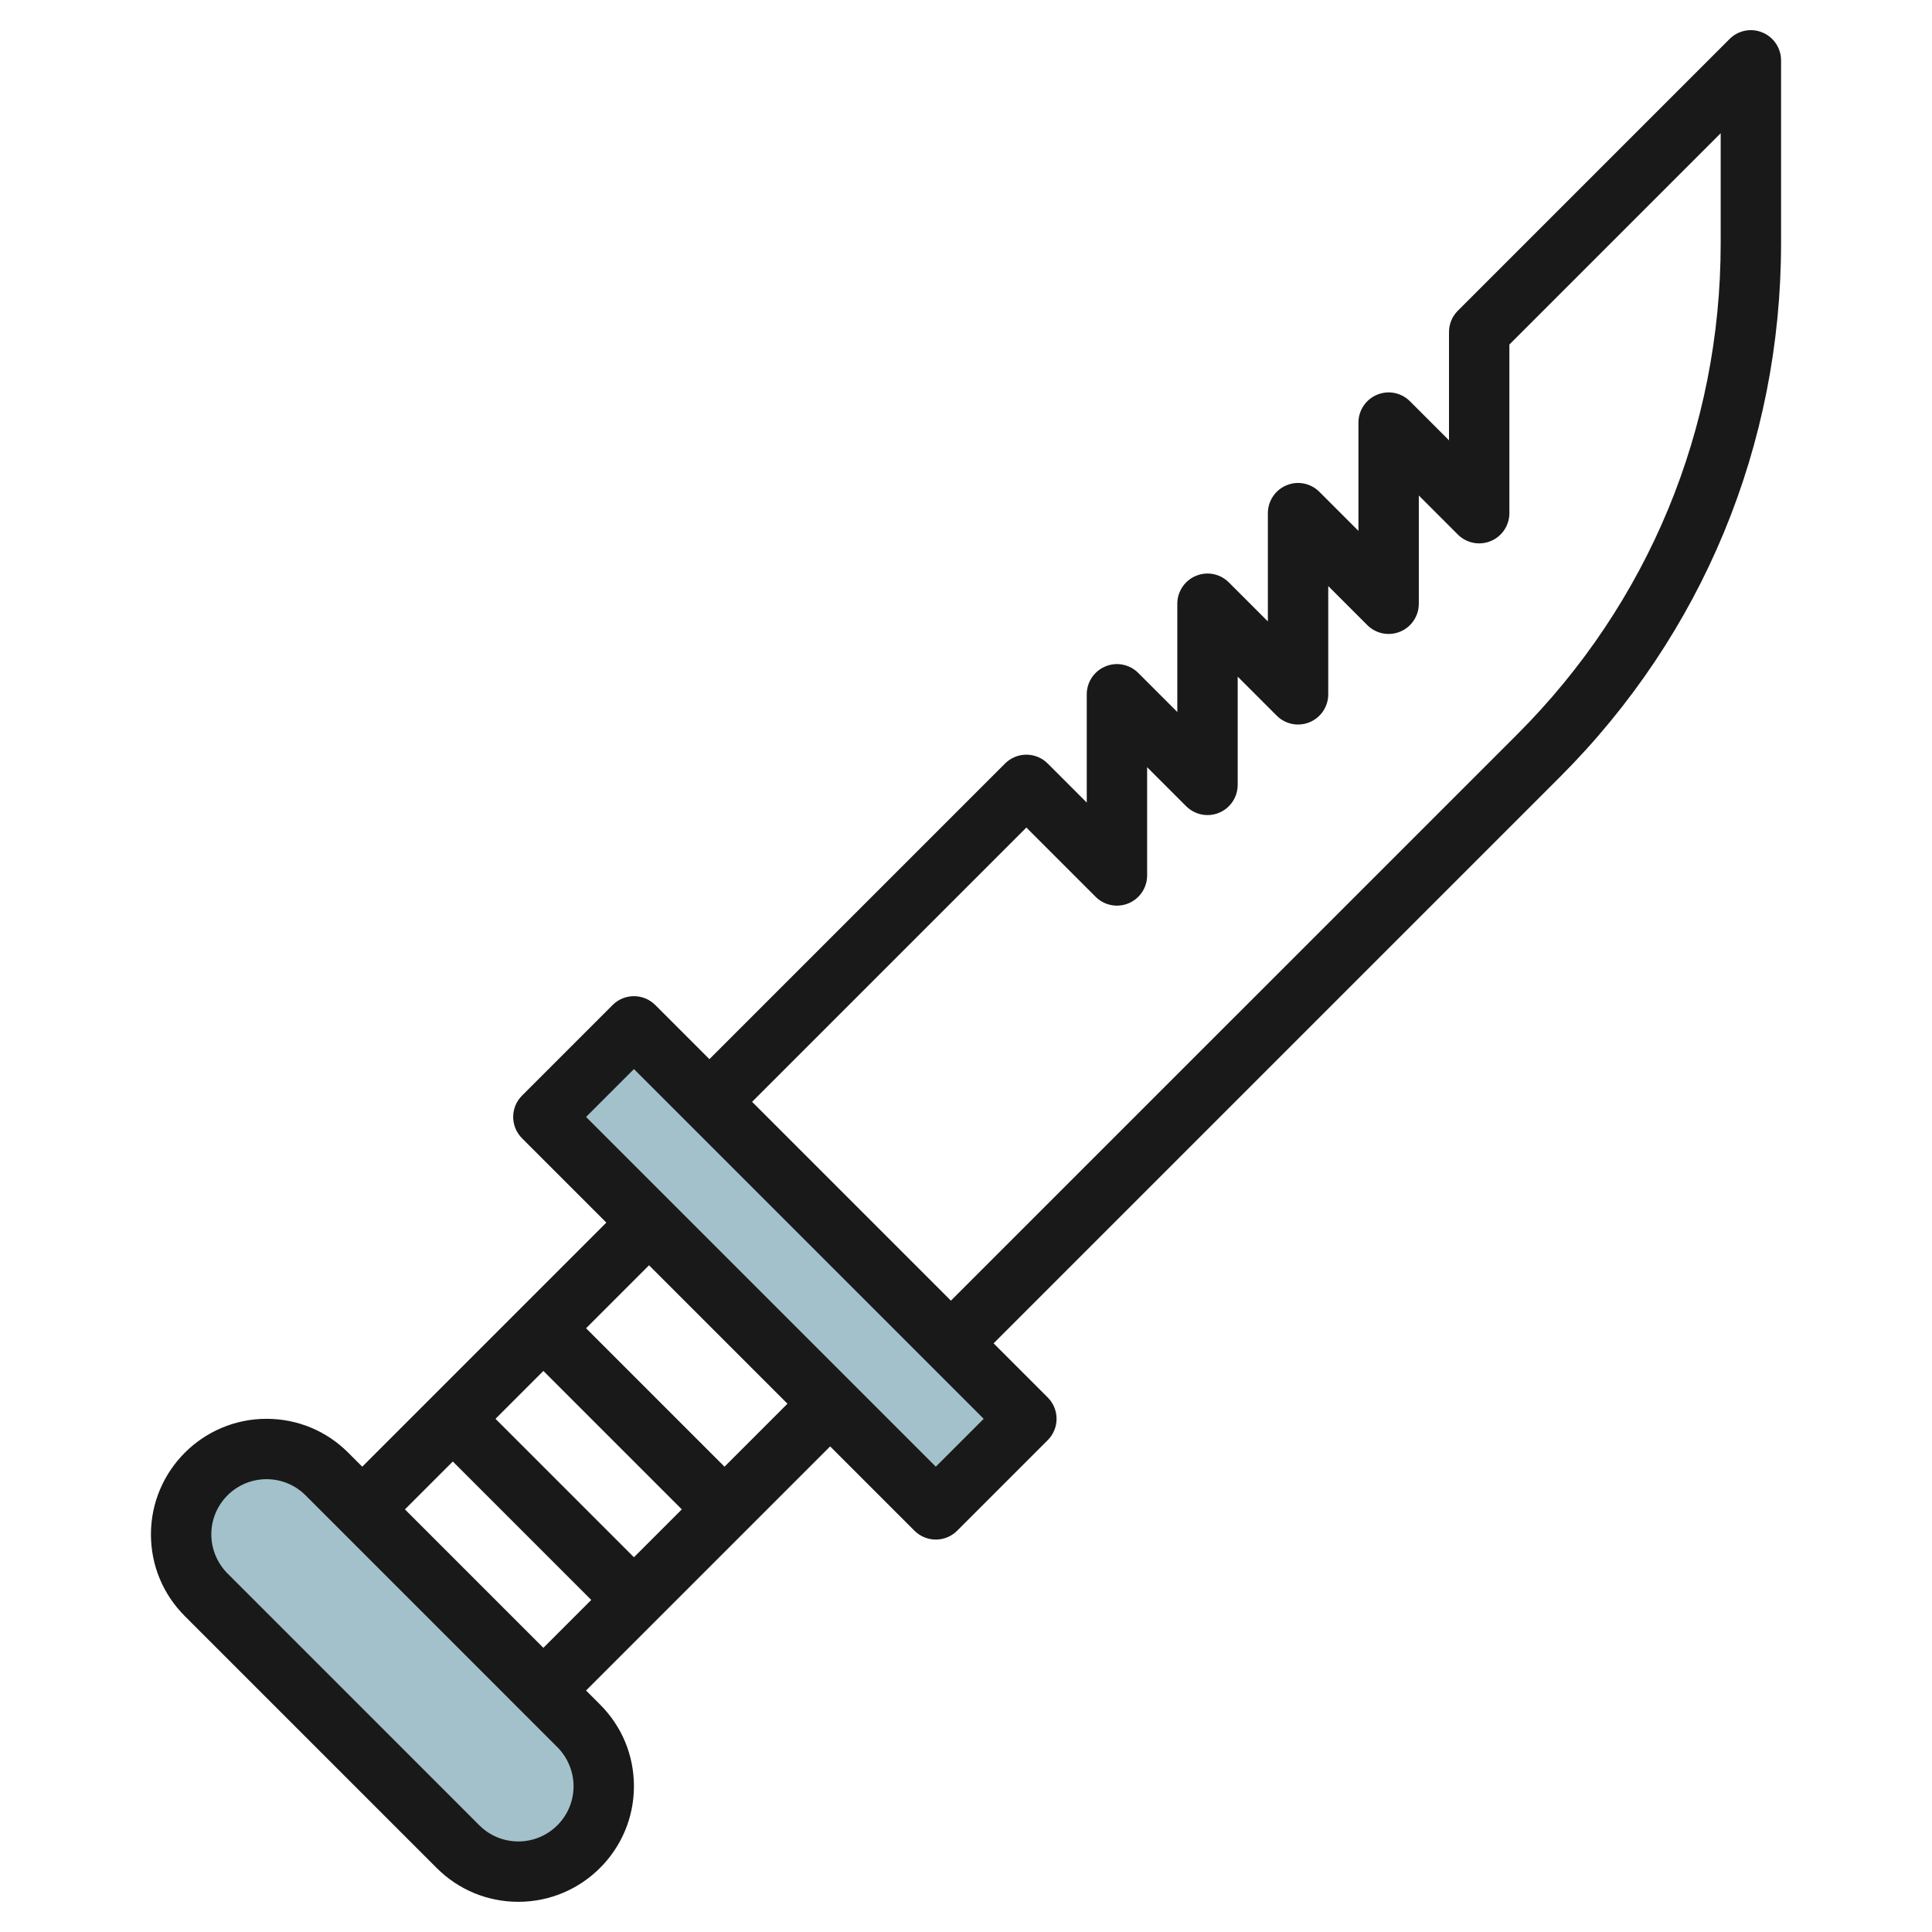
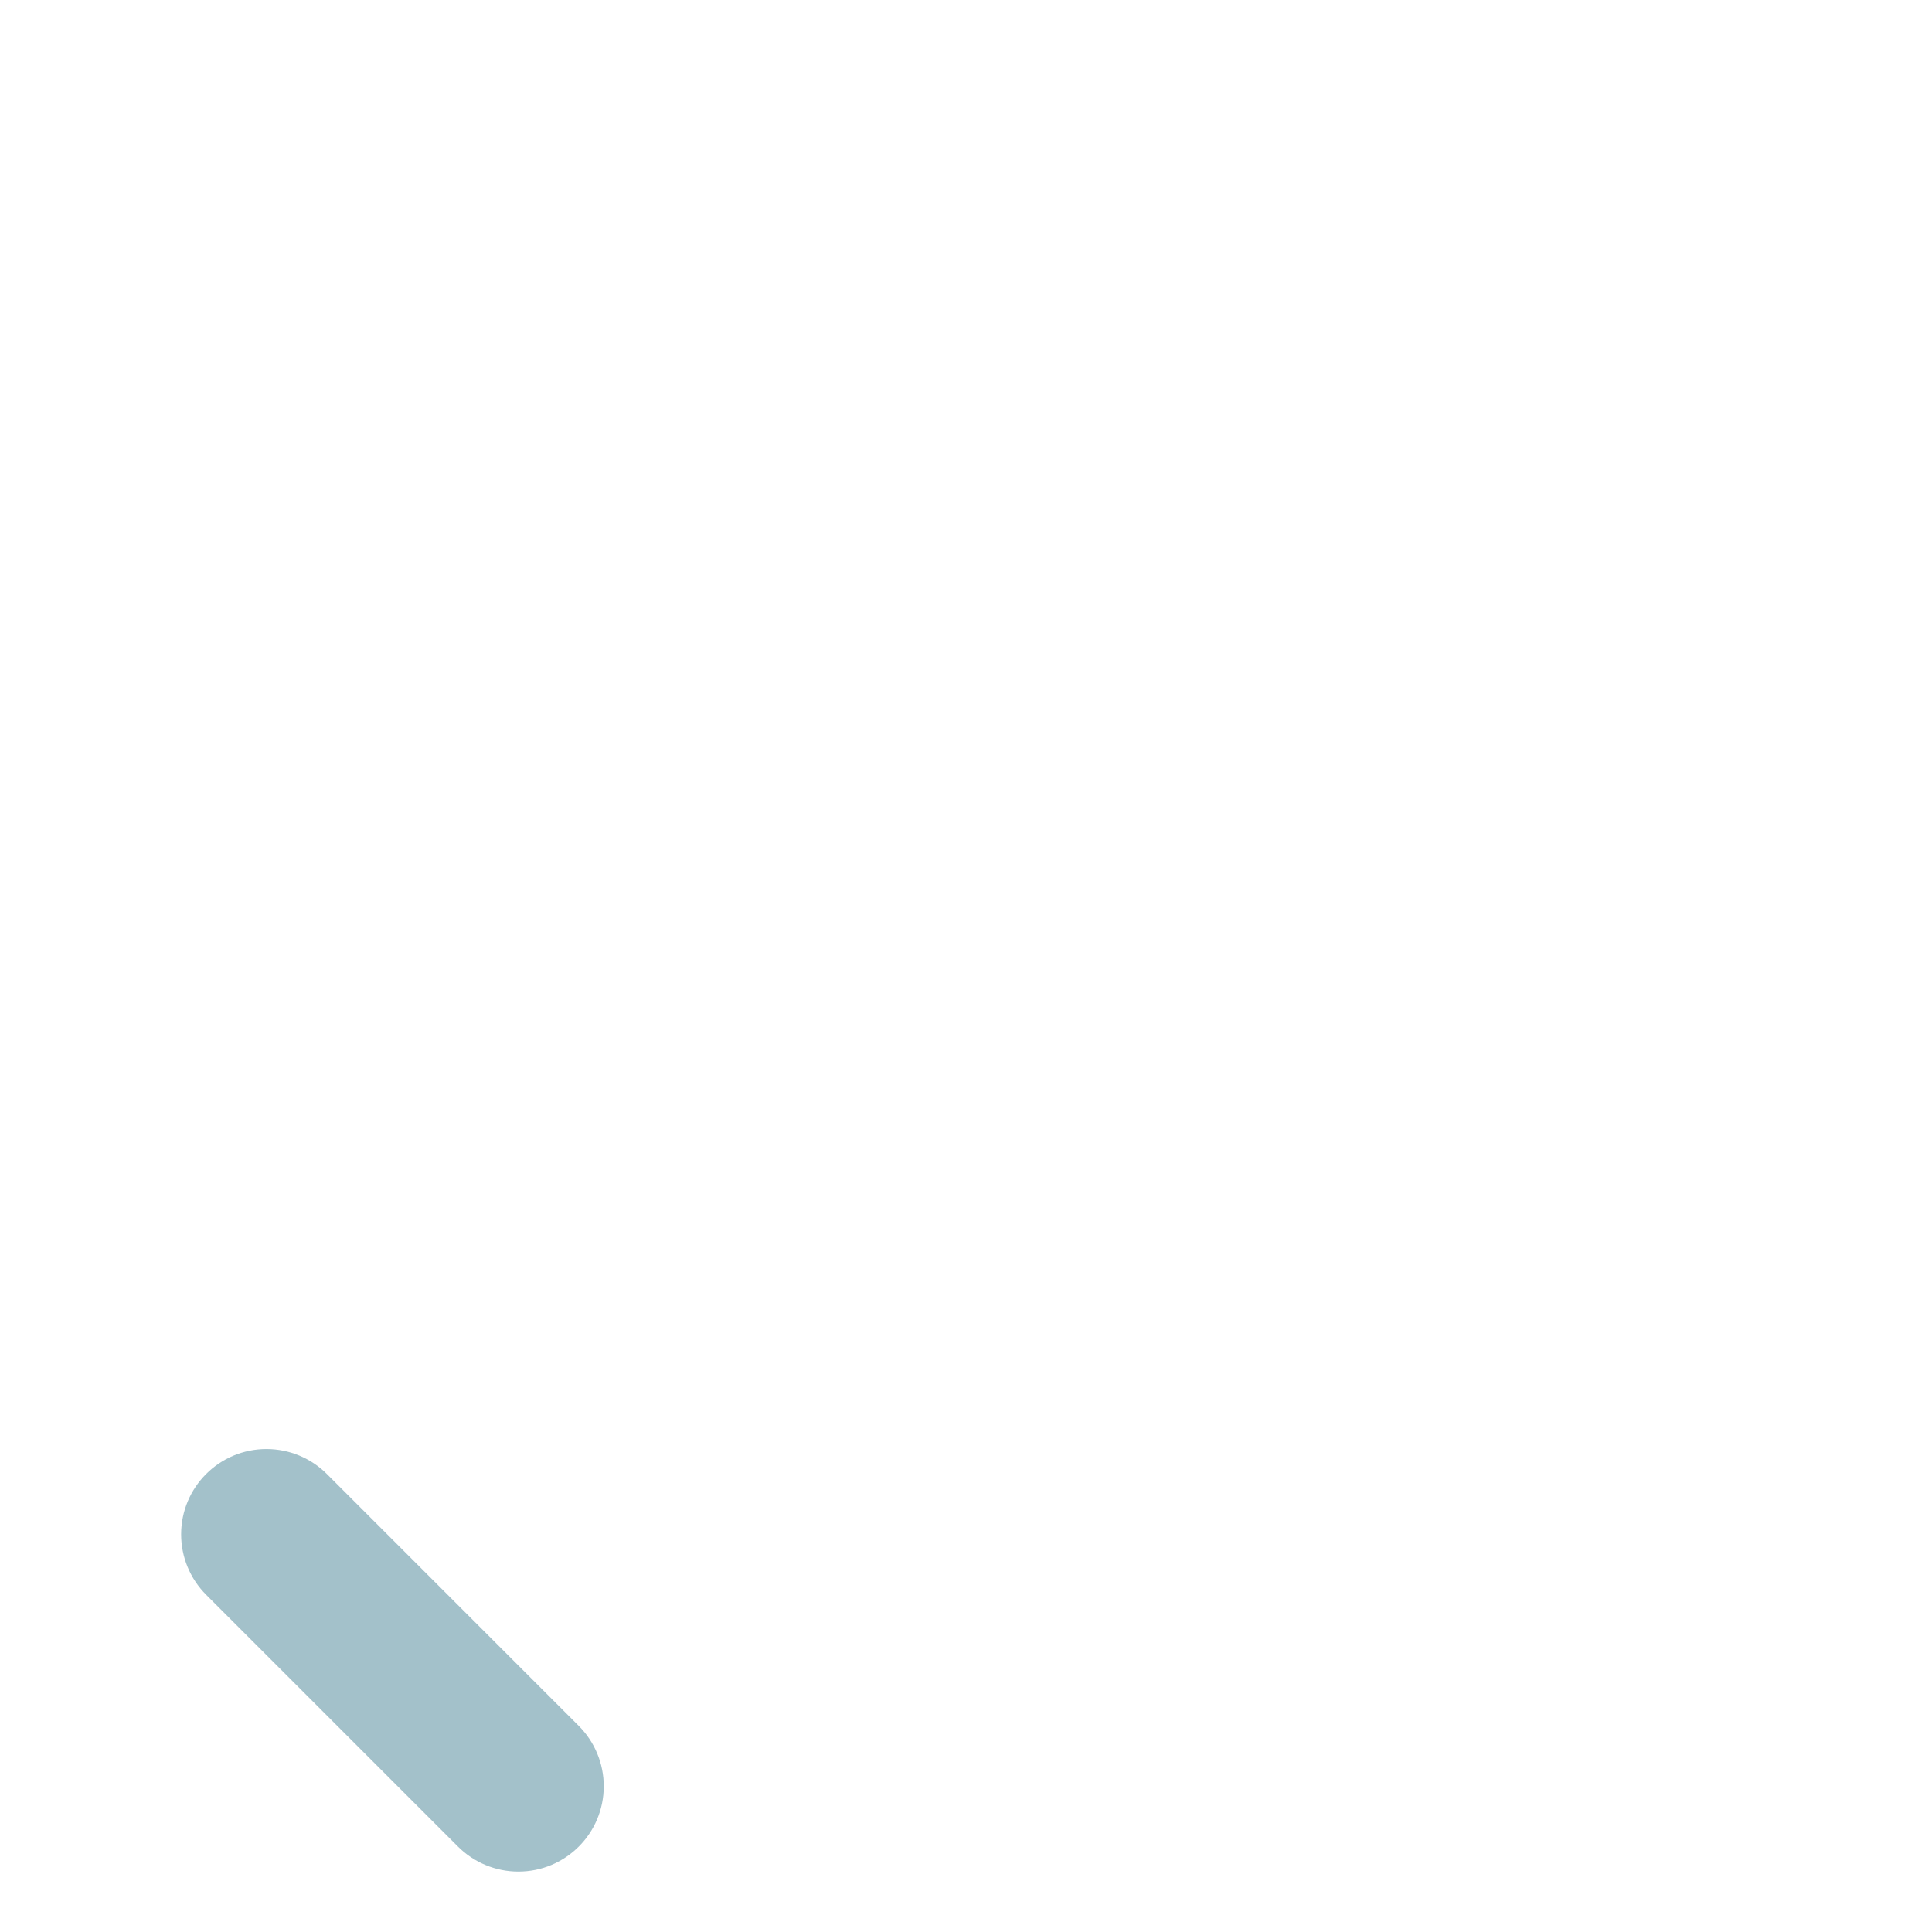
<svg xmlns="http://www.w3.org/2000/svg" id="Layer_3" enable-background="new 0 0 64 64" height="512" viewBox="0 0 64 64" width="512">
  <path d="m6.828 52.828 8.343 8.343c.53.53 1.25.828 2 .828 1.563.001 2.829-1.265 2.829-2.827 0-.75-.298-1.47-.828-2l-8.343-8.343c-.53-.53-1.25-.828-2-.828-1.563-.001-2.829 1.265-2.829 2.827 0 .751.298 1.47.828 2z" fill="#a3c1ca" />
-   <path d="m23.879 32.808h4.243v18.385h-4.243z" fill="#a3c1ca" transform="matrix(.707 -.707 .707 .707 -22.083 30.686)" />
-   <path d="m59 8.059v-6.059c0-.404-.244-.77-.617-.924-.375-.157-.804-.07-1.09.217l-9 9c-.188.187-.293.441-.293.707v3.586l-1.293-1.293c-.287-.287-.716-.374-1.09-.217-.373.154-.617.52-.617.924v3.586l-1.293-1.293c-.286-.286-.716-.374-1.09-.217-.373.154-.617.52-.617.924v3.586l-1.293-1.293c-.287-.287-.715-.374-1.09-.217-.373.154-.617.52-.617.924v3.586l-1.293-1.293c-.287-.287-.717-.374-1.09-.217-.373.154-.617.52-.617.924v3.586l-1.293-1.293c-.391-.391-1.023-.391-1.414 0l-9.793 9.793-1.793-1.793c-.391-.391-1.023-.391-1.414 0l-3 3c-.391.391-.391 1.023 0 1.414l2.793 2.793-8.086 8.086-.465-.465c-.723-.723-1.684-1.121-2.706-1.121-2.112 0-3.829 1.718-3.829 3.828 0 1.023.398 1.984 1.122 2.707l8.343 8.344c.723.723 1.684 1.121 2.706 1.121 2.112 0 3.829-1.718 3.829-3.828 0-1.023-.398-1.984-1.122-2.707l-.464-.465 8.086-8.086 2.793 2.793c.195.195.451.293.707.293s.512-.098.707-.293l3-3c.391-.391.391-1.023 0-1.414l-1.793-1.793 18.764-18.764c4.721-4.721 7.322-11 7.322-17.677zm-41 37.355 4.586 4.586-1.586 1.586-4.586-4.586zm-.829 15.586c-.488 0-.948-.19-1.293-.535l-8.343-8.344c-.34-.341-.535-.811-.535-1.293 0-1.008.82-1.828 1.829-1.828.488 0 .948.19 1.293.535l8.343 8.344c.34.341.535.811.535 1.293 0 1.008-.82 1.828-1.829 1.828zm-3.757-11 1.586-1.586 4.586 4.586-1.586 1.586zm10.586-1.414-4.586-4.586 2.086-2.086 4.586 4.586zm7 0-11.586-11.586 1.586-1.586 11.586 11.586zm.5-5.5-6.586-6.586 9.086-9.086 2.293 2.293c.286.286.715.372 1.09.217.373-.154.617-.52.617-.924v-3.586l1.293 1.293c.286.285.715.372 1.09.217.373-.154.617-.52.617-.924v-3.586l1.293 1.293c.285.286.714.373 1.09.217.373-.154.617-.52.617-.924v-3.586l1.293 1.293c.286.286.714.373 1.09.217.373-.154.617-.52.617-.924v-3.586l1.293 1.293c.286.286.714.372 1.09.217.373-.154.617-.52.617-.924v-5.586l7-7v3.645c0 6.144-2.393 11.92-6.736 16.264z" fill="#191919" />
</svg>